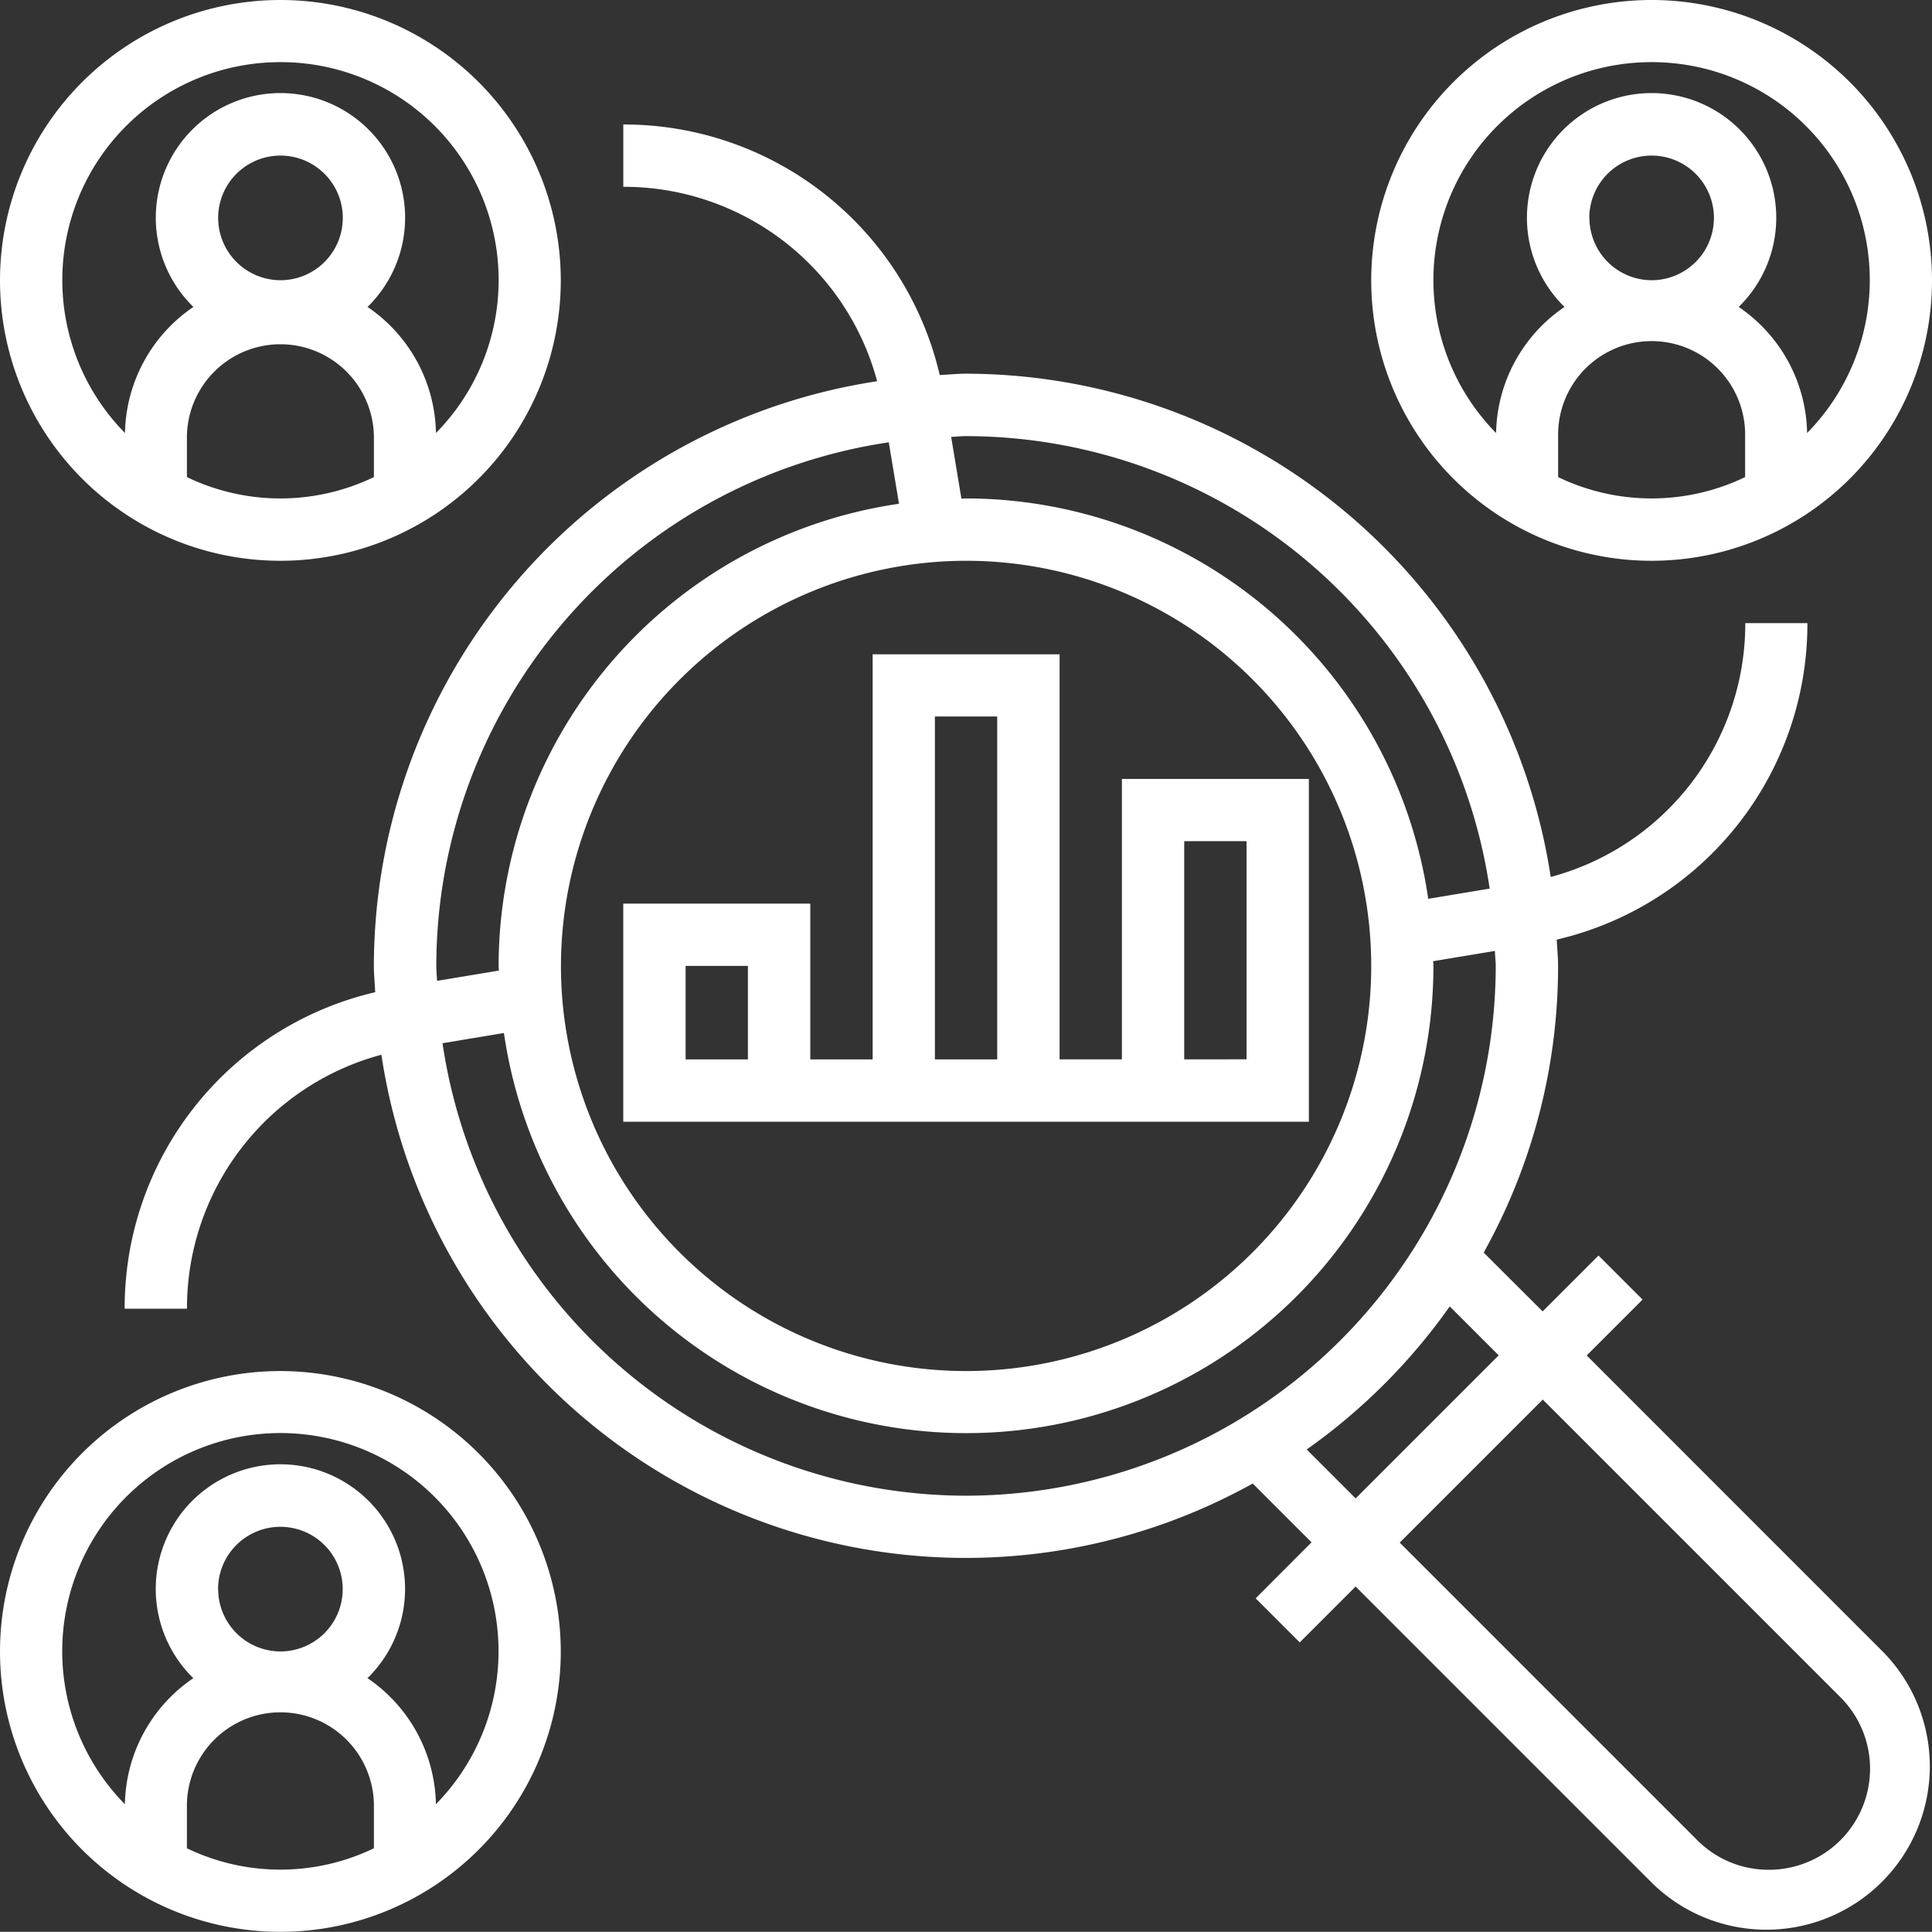
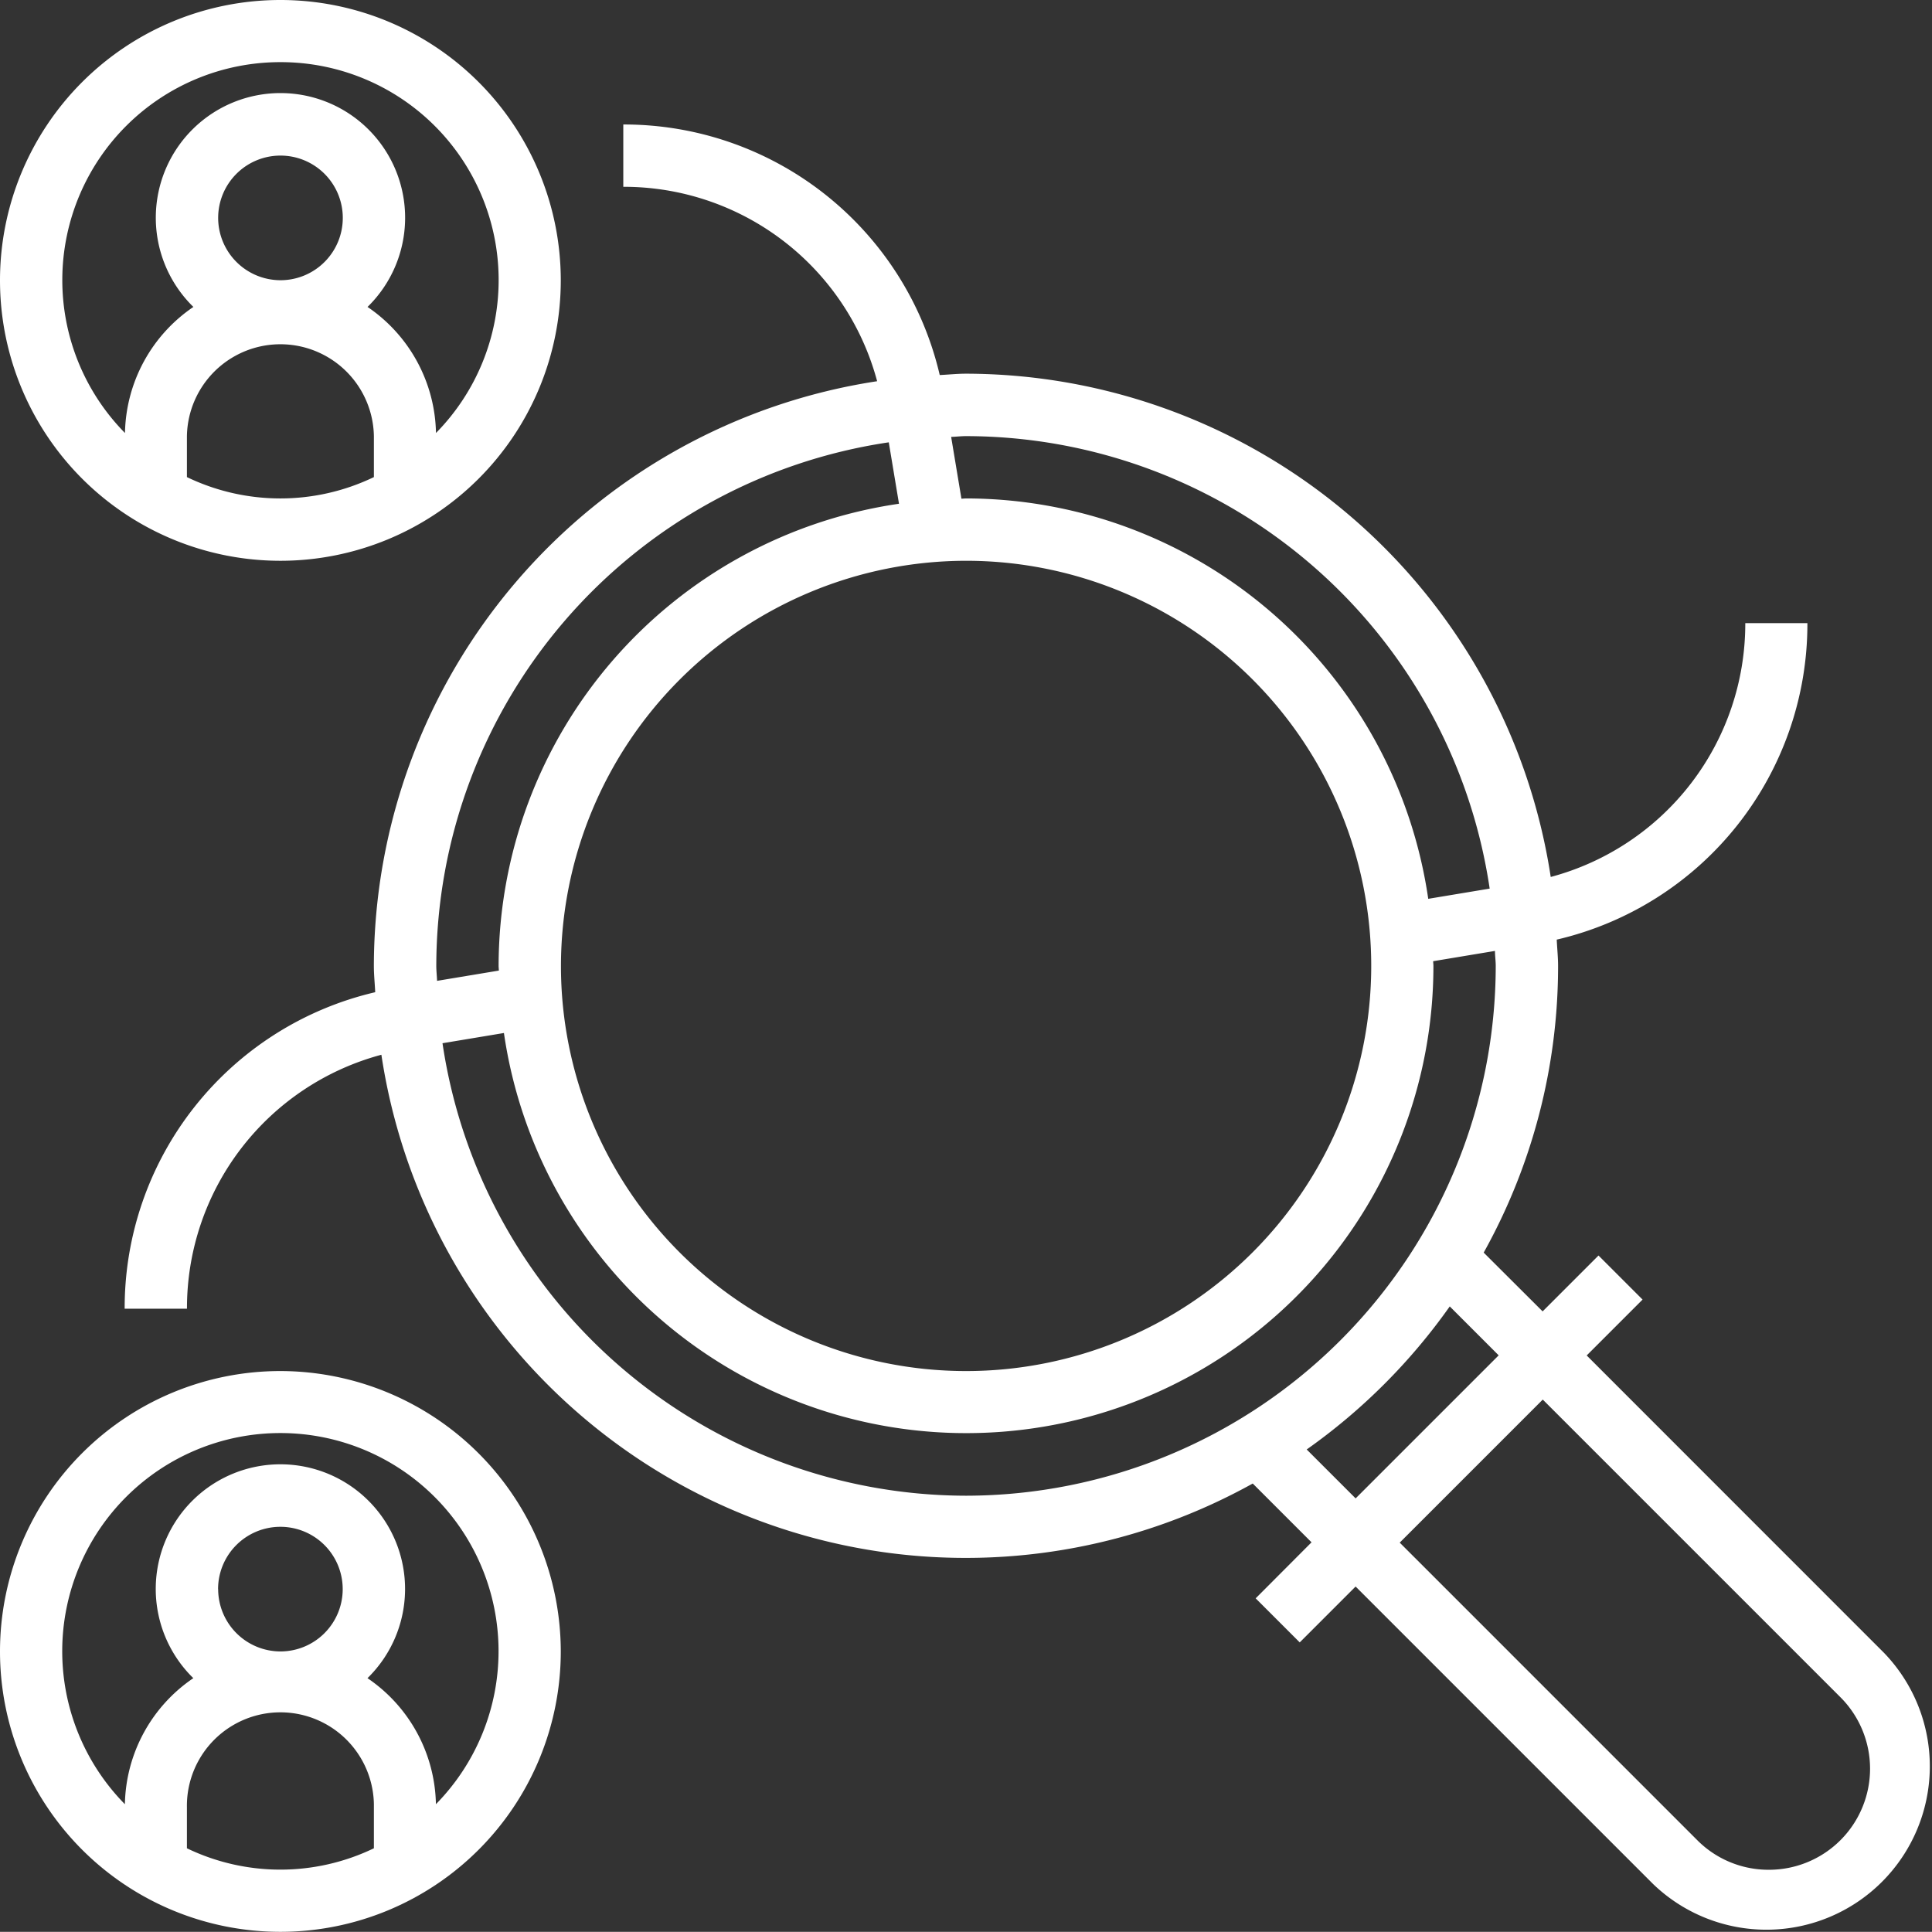
<svg xmlns="http://www.w3.org/2000/svg" id="Capa_1" data-name="Capa 1" viewBox="0 0 67.526 67.52">
  <rect x="0" y="0" width="67.526" height="67.52" fill="#333333" stroke="none" />
  <defs>
    <style>
      .cls-1 {
        fill: #fff;
      }
    </style>
  </defs>
  <title>ba96a355-360a-4f30-9b36-3de9546c1a56</title>
  <g id="Grupo_445" data-name="Grupo 445">
    <g id="Grupo_444" data-name="Grupo 444">
      <path id="Trazado_5077" data-name="Trazado 5077" class="cls-1" d="M55.457,47.375l1.953-1.953-1.54-1.54-1.953,1.953-2.06-2.055a20.57,20.57,0,0,0,2.6-10.02c0-.31-.033-.612-.047-.919a11.331,11.331,0,0,0,8.761-11.062H61A9.164,9.164,0,0,1,54.2,30.651a20.709,20.709,0,0,0-20.436-17.59c-.31,0-.612.033-.919.047A11.331,11.331,0,0,0,21.785,4.351V6.529a9.164,9.164,0,0,1,8.872,6.795A20.709,20.709,0,0,0,13.067,33.76c0,.31.033.612.047.919A11.331,11.331,0,0,0,4.357,45.741H6.535a9.164,9.164,0,0,1,6.795-8.876A20.652,20.652,0,0,0,43.785,51.851l2.055,2.055-1.953,1.958,1.54,1.54,1.953-1.953,10.4,10.4a5.711,5.711,0,0,0,8.077-8.073ZM33.766,15.243a18.528,18.528,0,0,1,18.3,15.815l-2.147.357a16.347,16.347,0,0,0-16.15-13.994c-.056,0-.11.008-.166.009l-.359-2.16C33.417,15.265,33.588,15.243,33.766,15.243Zm0,4.357a14.16,14.16,0,1,1-14.16,14.16h0A14.176,14.176,0,0,1,33.766,19.6ZM15.249,33.76a18.528,18.528,0,0,1,15.815-18.3l.357,2.147a16.347,16.347,0,0,0-13.994,16.15c0,.056.008.11.009.166l-2.16.359C15.271,34.109,15.249,33.938,15.249,33.76ZM33.766,52.277a18.528,18.528,0,0,1-18.3-15.815l2.147-.357A16.328,16.328,0,0,0,50.1,33.761c0-.056-.008-.11-.009-.166l2.16-.359c0,.176.027.347.027.525A18.538,18.538,0,0,1,33.766,52.277Zm11.905-1.616a20.838,20.838,0,0,0,5-5l1.71,1.71-5,5Zm16.151,14.69a3.51,3.51,0,0,1-2.5-1.034l-10.4-10.4,5-5,10.4,10.4a3.532,3.532,0,0,1-2.5,6.034Z" />
-       <path id="Trazado_5078" data-name="Trazado 5078" class="cls-1" d="M57.726,19.6a9.8,9.8,0,1,0-9.8-9.806A9.8,9.8,0,0,0,57.726,19.6Zm3.268-2.925a7.528,7.528,0,0,1-6.535,0V15.243a3.268,3.268,0,0,1,6.535-.114q0,.057,0,.114ZM55.548,7.618a2.178,2.178,0,1,1,2.18,2.176h0a2.181,2.181,0,0,1-2.175-2.175Zm2.178-5.446a7.617,7.617,0,0,1,5.435,12.962,5.443,5.443,0,0,0-2.392-4.406,4.357,4.357,0,1,0-6.161-.074l.074.074a5.439,5.439,0,0,0-2.392,4.406A7.617,7.617,0,0,1,57.726,2.172Z" />
      <path id="Trazado_5079" data-name="Trazado 5079" class="cls-1" d="M9.8,19.6A9.8,9.8,0,1,0,0,9.794,9.8,9.8,0,0,0,9.8,19.6Zm3.268-2.925a7.529,7.529,0,0,1-6.535,0V15.243a3.268,3.268,0,0,1,6.535,0ZM7.625,7.619A2.178,2.178,0,1,1,9.806,9.794H9.8A2.181,2.181,0,0,1,7.625,7.619ZM9.8,2.172a7.617,7.617,0,0,1,5.438,12.962,5.443,5.443,0,0,0-2.392-4.406,4.357,4.357,0,1,0-6.161-.074l.074.074a5.444,5.444,0,0,0-2.391,4.406A7.617,7.617,0,0,1,9.8,2.172Z" />
      <path id="Trazado_5080" data-name="Trazado 5080" class="cls-1" d="M9.8,47.92a9.8,9.8,0,1,0,9.8,9.8h0A9.814,9.814,0,0,0,9.8,47.92ZM13.068,64.6a7.528,7.528,0,0,1-6.535,0V63.169a3.268,3.268,0,0,1,6.535-.114q0,.057,0,.114ZM7.622,55.544A2.178,2.178,0,1,1,9.8,57.72h0a2.181,2.181,0,0,1-2.175-2.175Zm7.614,7.516a5.443,5.443,0,0,0-2.392-4.406,4.357,4.357,0,1,0-6.161-.074l.074.074A5.444,5.444,0,0,0,4.365,63.06a7.625,7.625,0,1,1,10.87,0Z" />
-       <path id="Trazado_5081" data-name="Trazado 5081" class="cls-1" d="M21.784,31.582v7.625H45.747V27.225H39.212v9.8H37.034V22.868H30.5v14.16H28.321V31.582ZM41.39,29.4h2.178v7.625H41.39Zm-8.714-4.357h2.178V37.028H32.676ZM26.141,37.028H23.963V33.76h2.178Z" />
    </g>
  </g>
</svg>